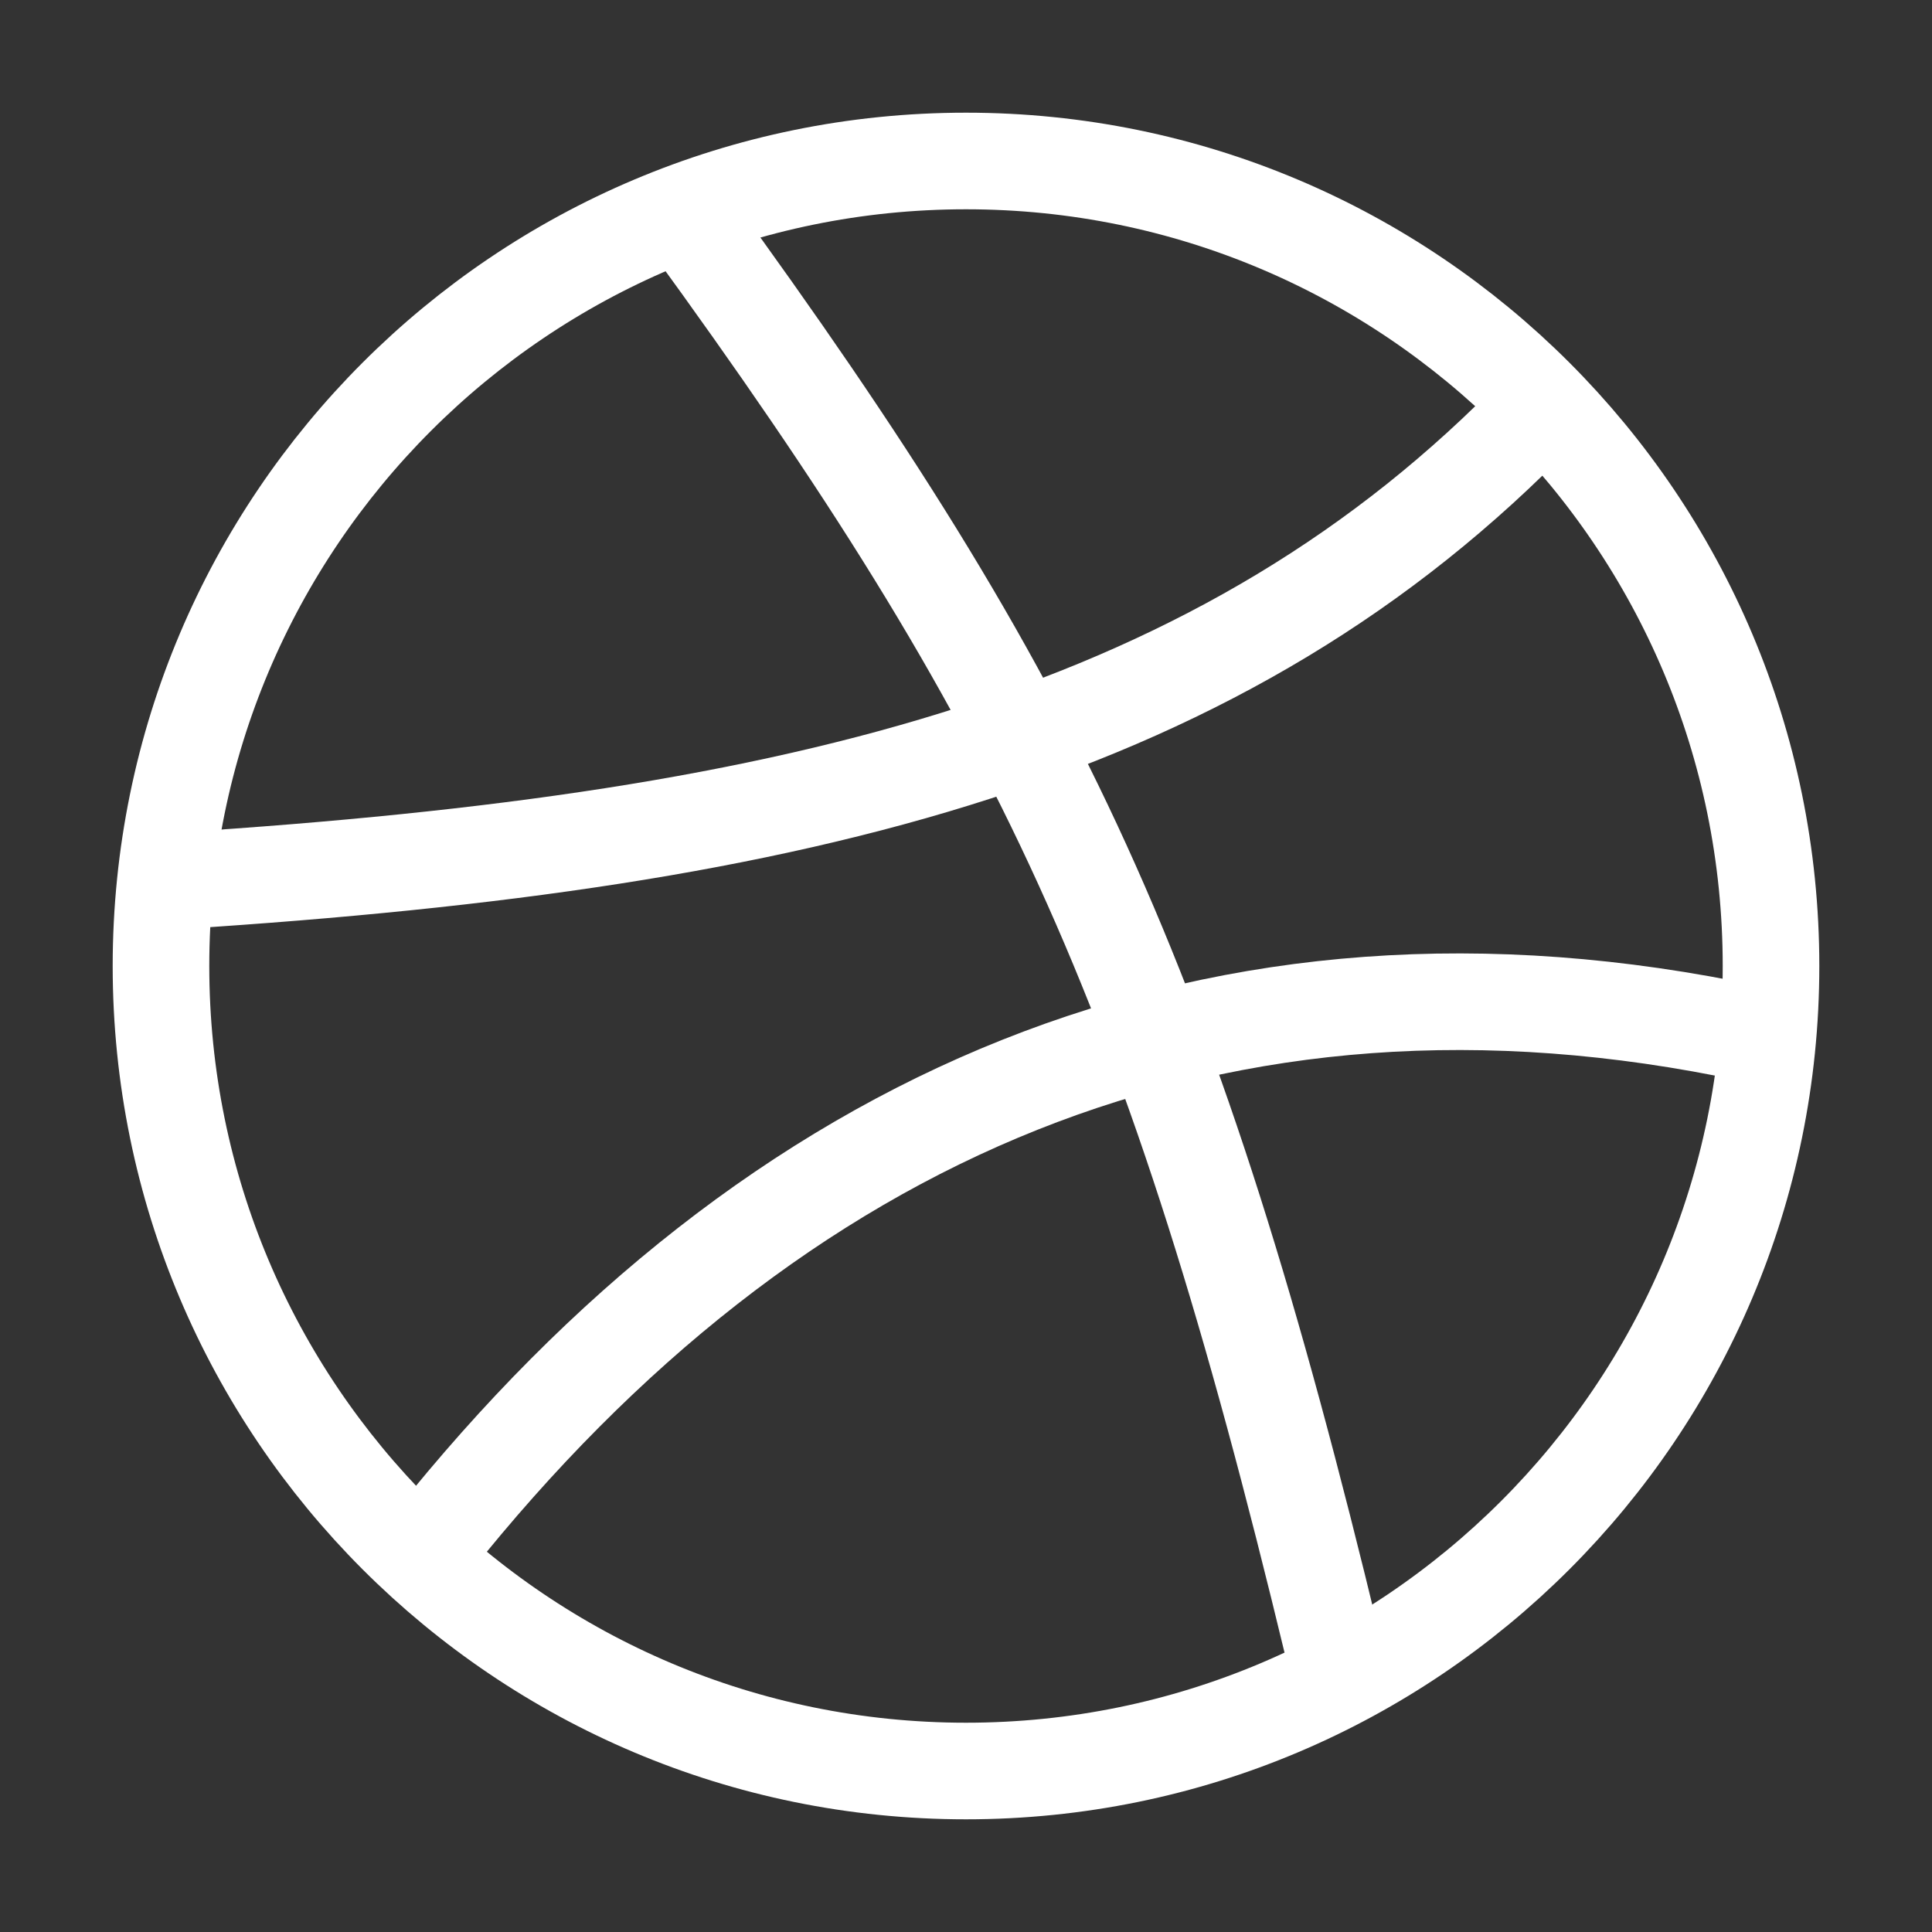
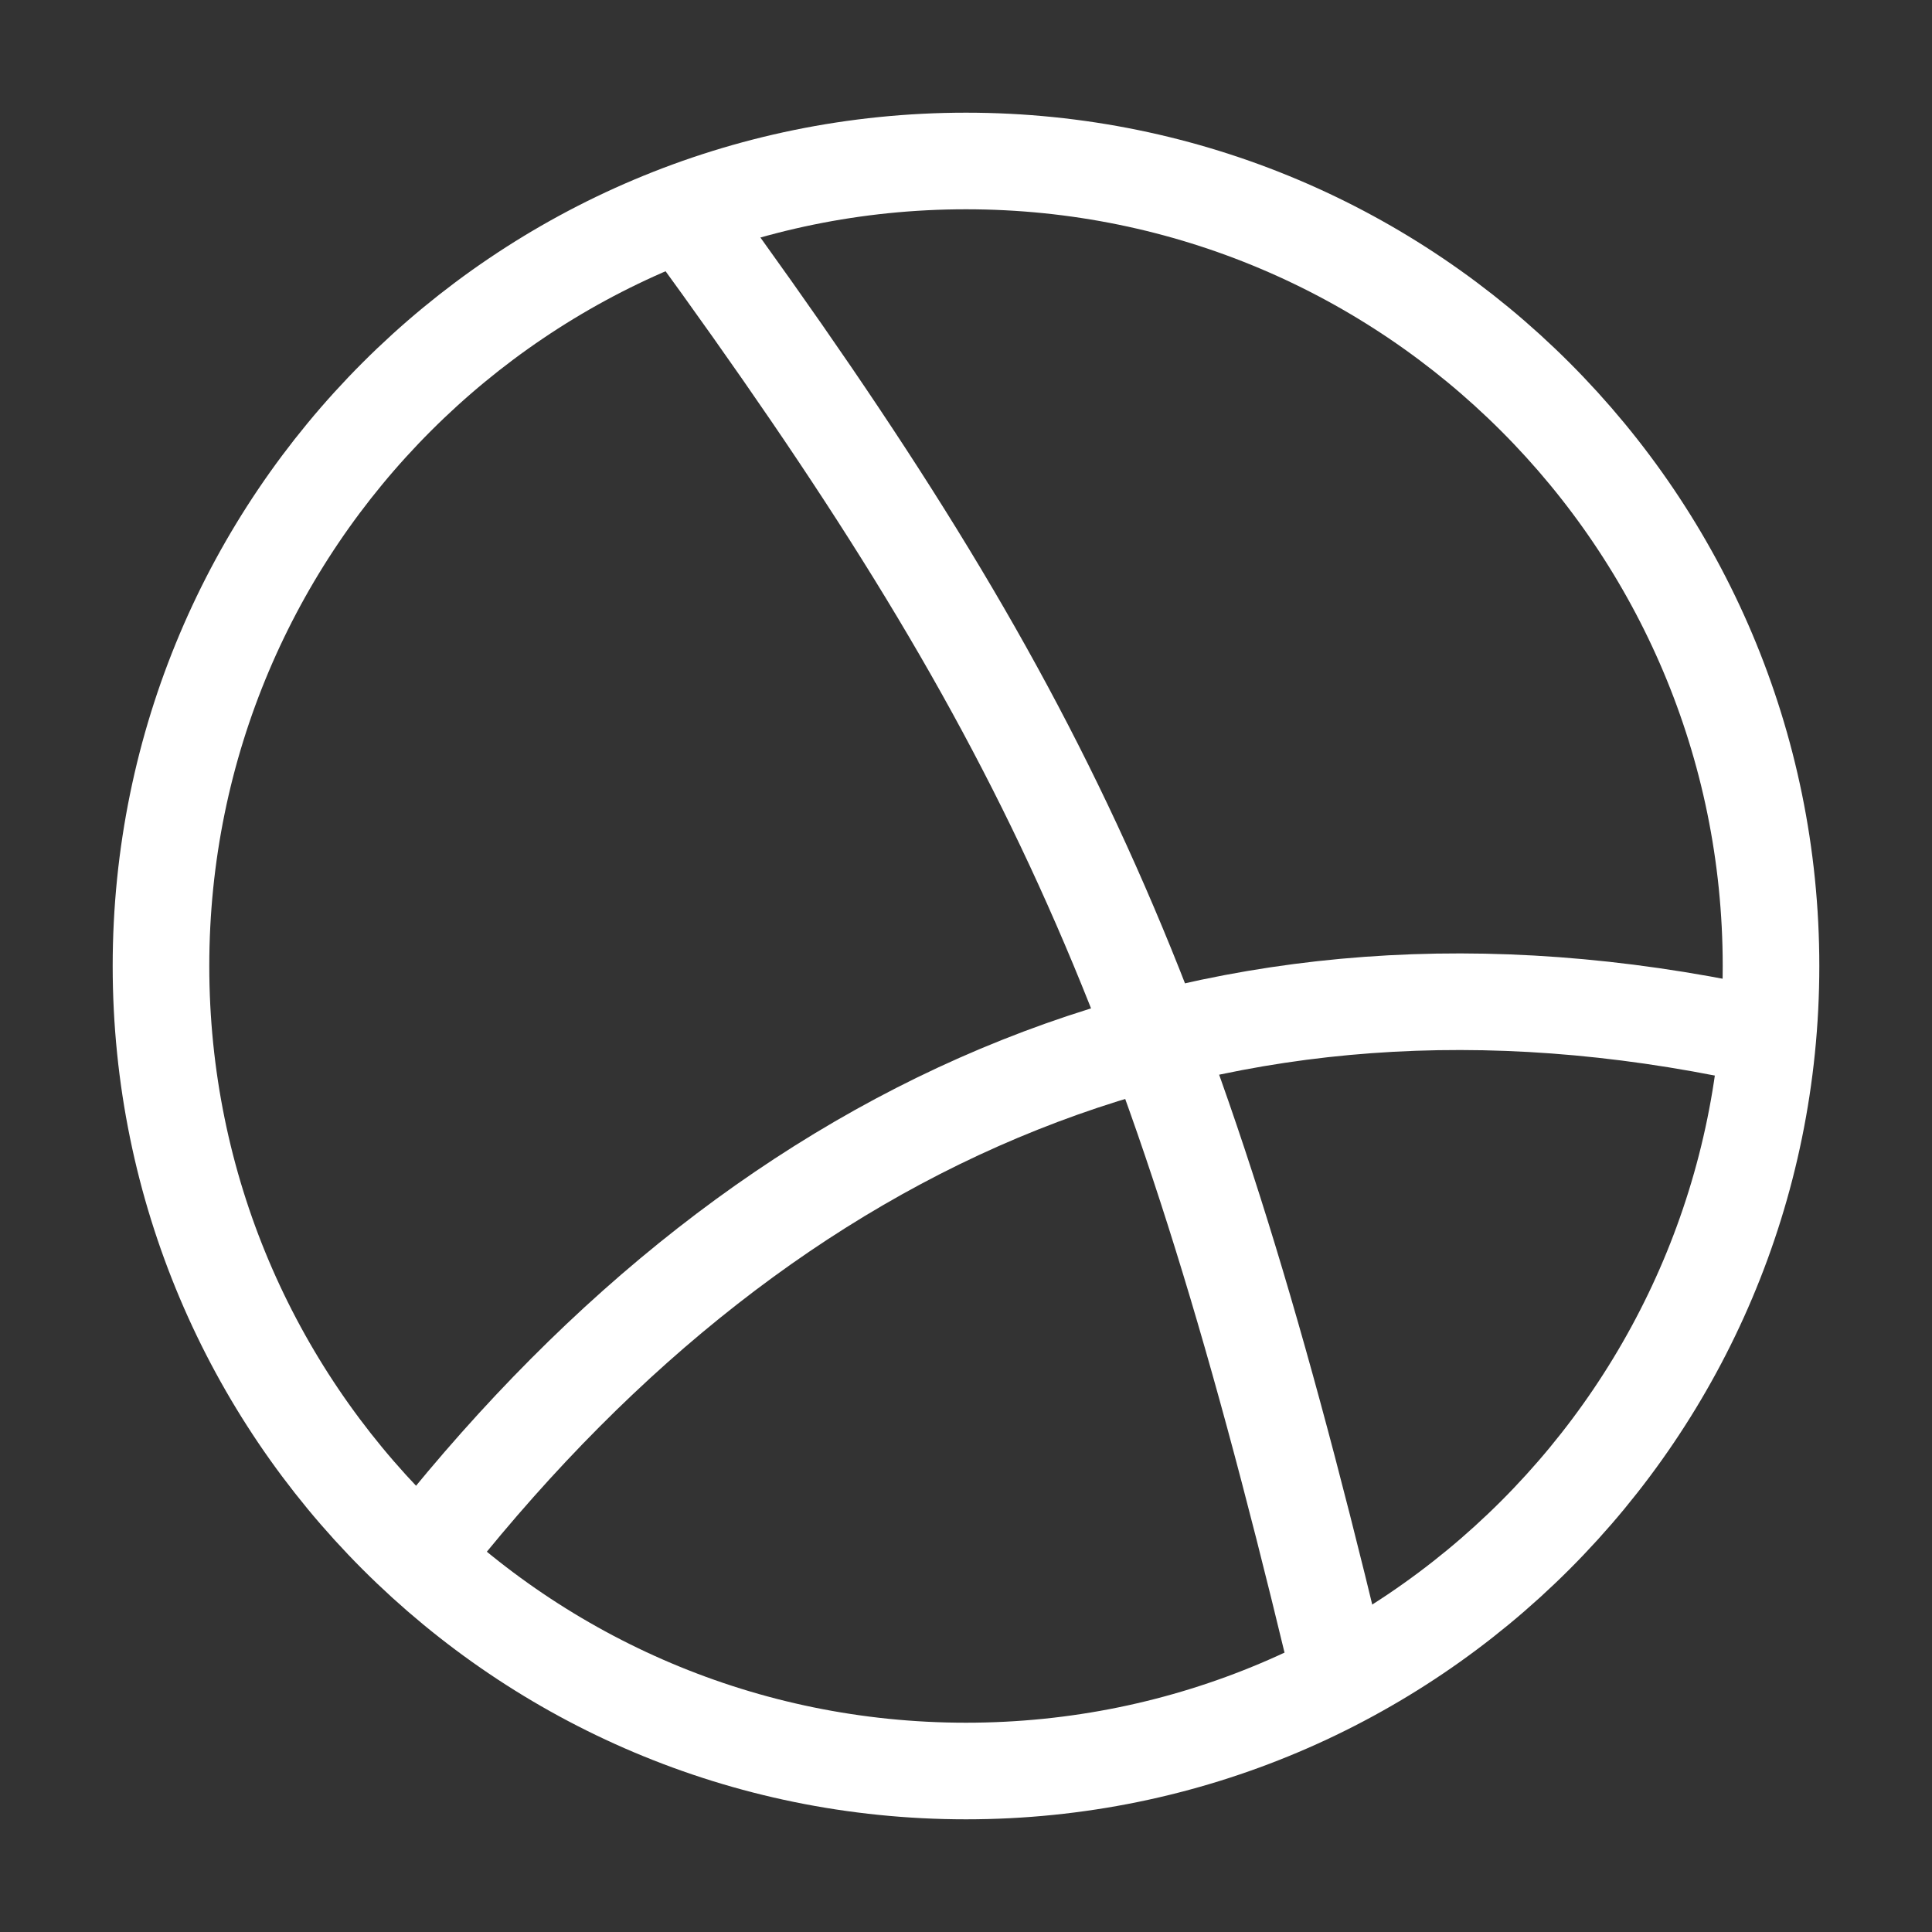
<svg xmlns="http://www.w3.org/2000/svg" width="40" height="40" viewBox="0 0 40 40" fill="none">
  <rect x="0" y="0" width="40" height="40" fill="#333333" stroke="none" />
  <path d="M20 36.667C29.205 36.667 36.667 29.205 36.667 20C36.667 10.795 29.205 3.333 20 3.333C10.795 3.333 3.333 10.795 3.333 20C3.333 29.205 10.795 36.667 20 36.667Z" stroke="#ffffff" stroke-width="2" stroke-linecap="round" stroke-linejoin="round" />
-   <path d="M31.883 8.483C25.367 15.233 16.667 17.4 3.75 18.233" stroke="#ffffff" stroke-width="2" stroke-linecap="round" stroke-linejoin="round" />
  <path d="M36.25 21.4C25.217 19.05 16.017 23.067 8.95 31.933" stroke="#ffffff" stroke-width="2" stroke-linecap="round" stroke-linejoin="round" />
  <path d="M14.267 4.583C21.55 14.583 24.267 20.283 27.6 34.117" stroke="#ffffff" stroke-width="2" stroke-linecap="round" stroke-linejoin="round" />
</svg>